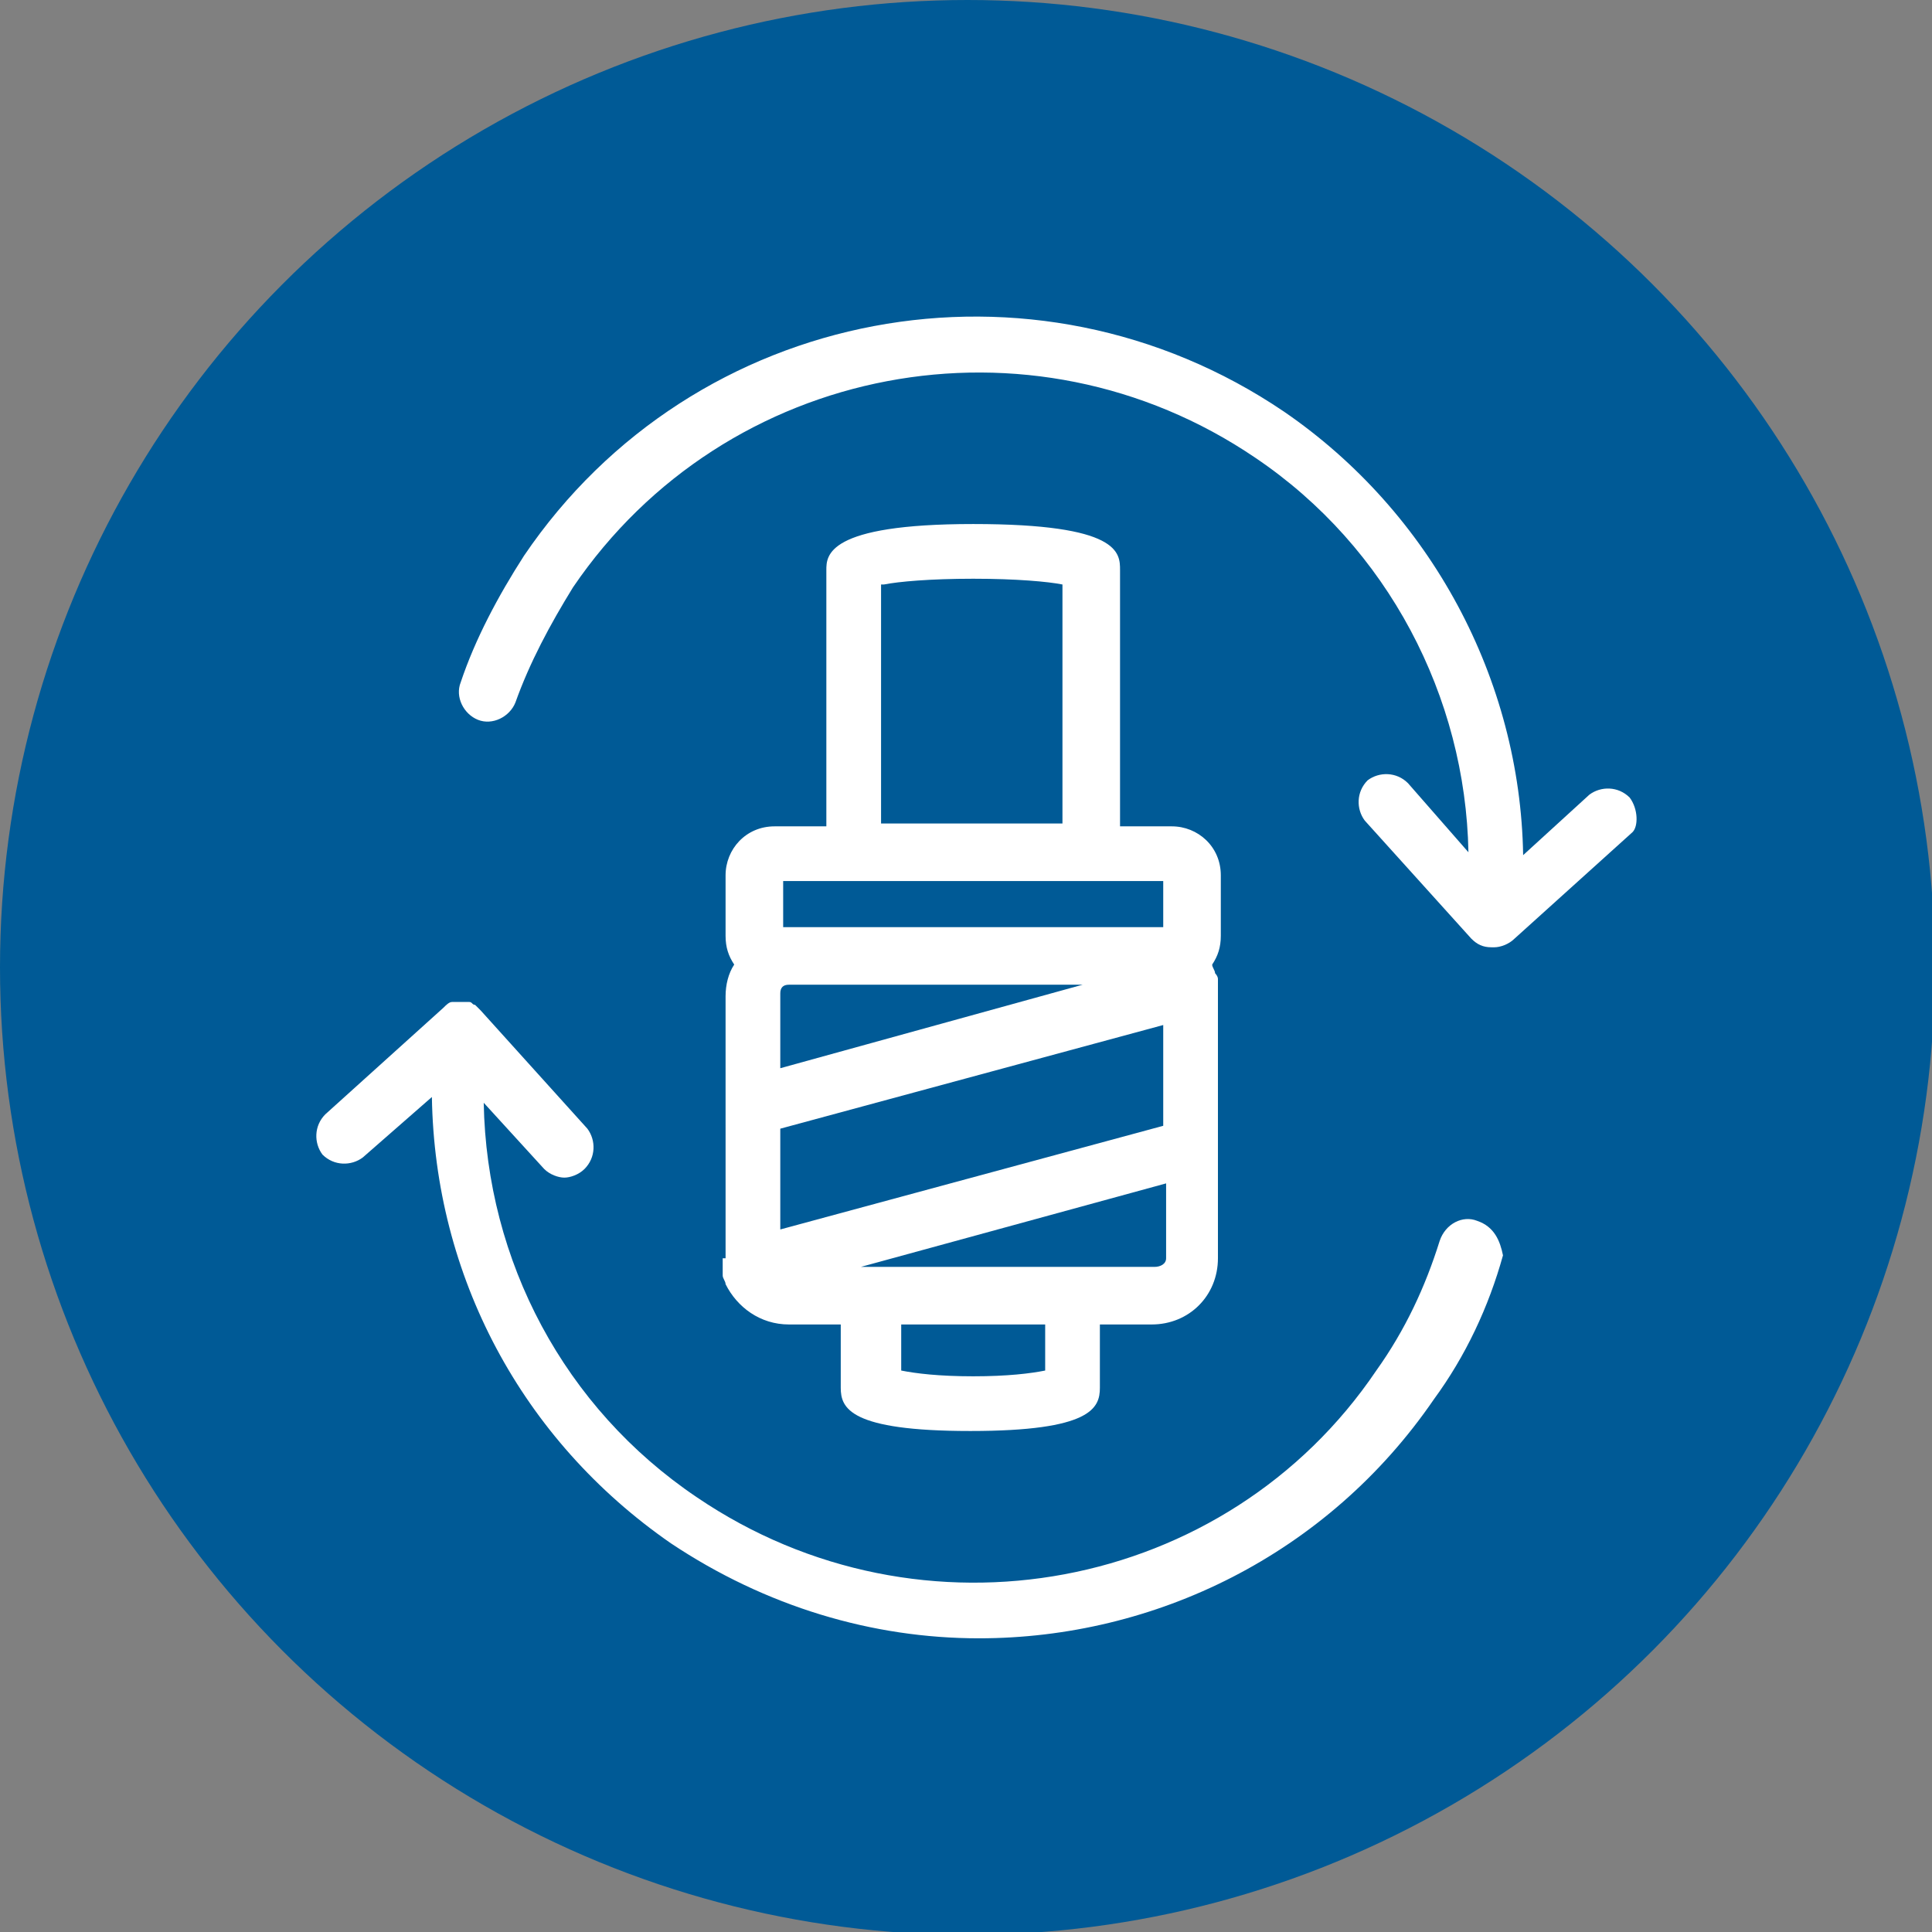
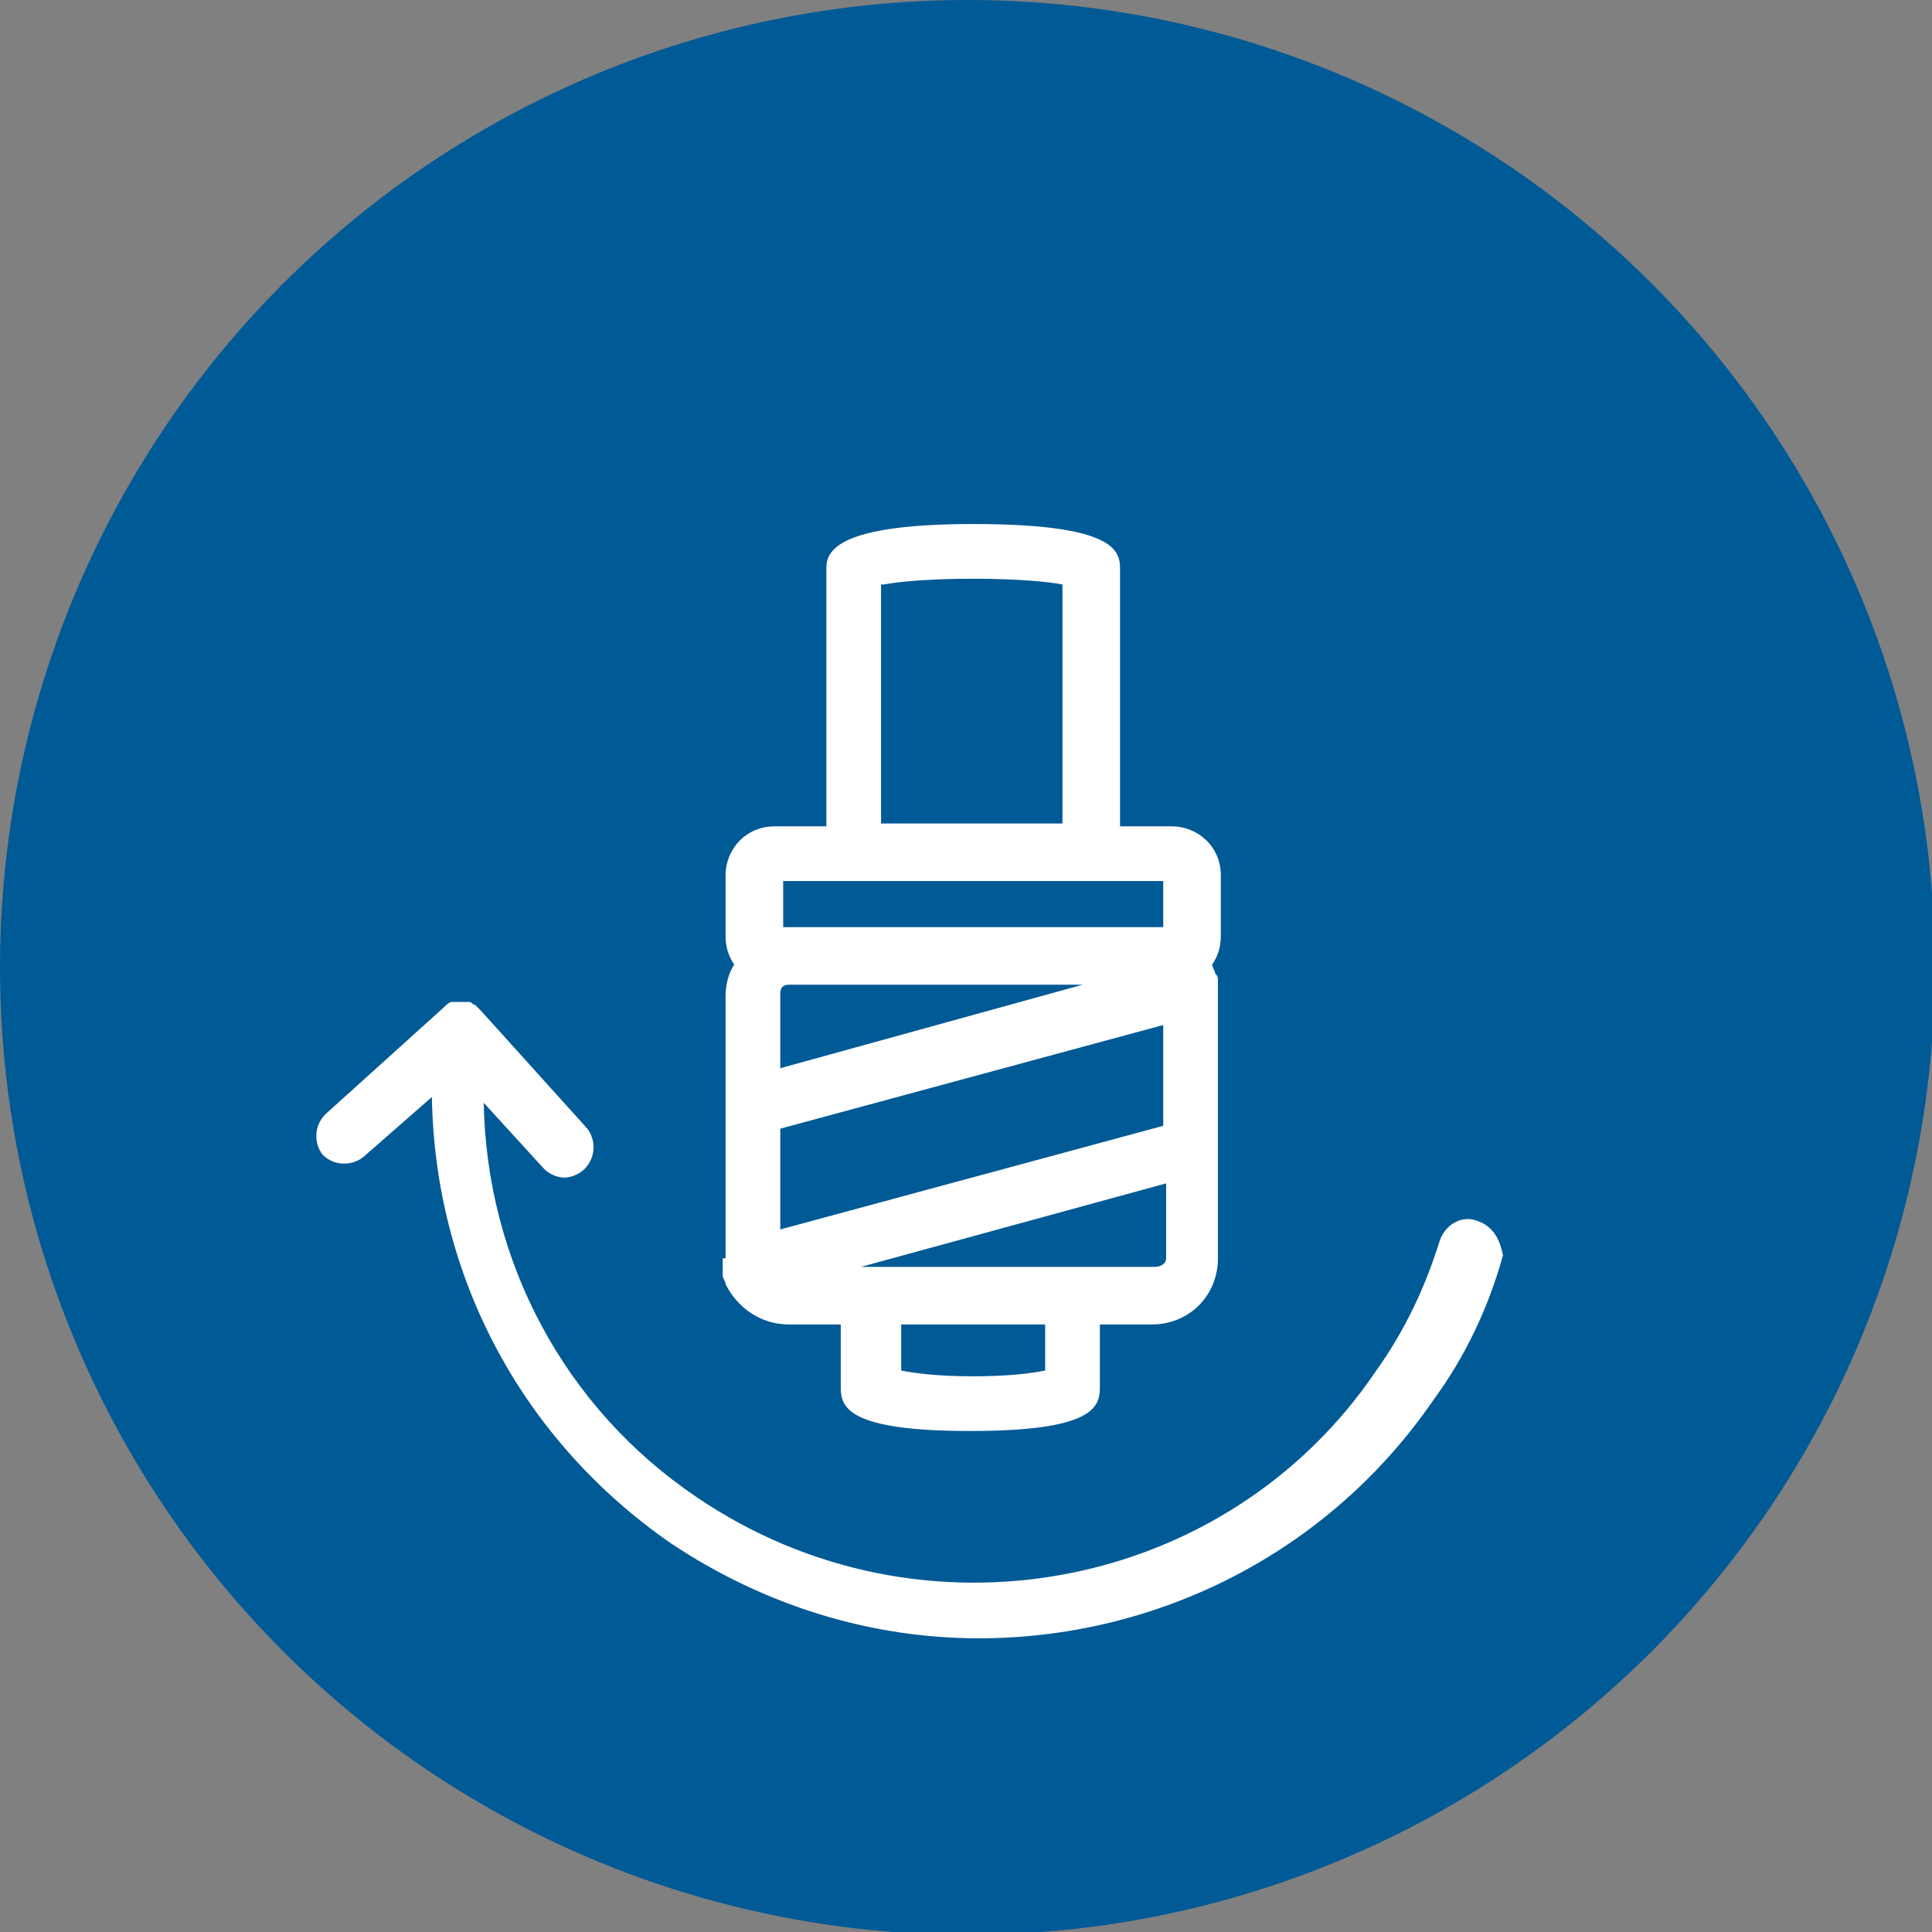
<svg xmlns="http://www.w3.org/2000/svg" version="1.1" x="0px" y="0px" viewBox="0 0 67.1 67.1" style="enable-background:new 0 0 67.1 67.1;" xml:space="preserve">
  <rect x="0" y="0" width="67.1" height="67.1" fill="#808080" stroke="none" />
  <style type="text/css">
	.st0{fill:#005A96;}
	.st1{fill:#FFFFFF;}
</style>
  <g id="Circle">
    <circle class="st0" cx="33.6" cy="33.6" r="33.6" />
  </g>
  <g id="Icon">
    <g>
      <path class="st1" d="M51.3,42.4c-0.5-0.2-1.1,0.1-1.3,0.7c-0.5,1.6-1.2,3.1-2.2,4.5C42.6,55.3,32,57.3,24.2,52    c-4.6-3.1-7.3-8.2-7.4-13.7l2.1,2.3c0.2,0.2,0.5,0.3,0.7,0.3c0.2,0,0.5-0.1,0.7-0.3c0.4-0.4,0.4-1,0.1-1.4l-3.7-4.1    c0,0-0.1-0.1-0.1-0.1c0,0-0.1-0.1-0.1-0.1c-0.1,0-0.1-0.1-0.2-0.1c0,0-0.1,0-0.1,0c0,0,0,0,0,0c-0.1,0-0.1,0-0.2,0    c-0.1,0-0.1,0-0.2,0c0,0-0.1,0-0.1,0c-0.1,0-0.2,0.1-0.3,0.2c0,0,0,0,0,0l-4.1,3.7c-0.4,0.4-0.4,1-0.1,1.4c0.4,0.4,1,0.4,1.4,0.1    l2.4-2.1c0.1,6.2,3.1,11.9,8.3,15.5c3.3,2.2,7,3.3,10.7,3.3c6.1,0,12.1-2.9,15.8-8.3c1.1-1.5,1.9-3.2,2.4-5    C52.1,43.1,51.9,42.6,51.3,42.4z" />
-       <path class="st1" d="M56.6,27.7c-0.4-0.4-1-0.4-1.4-0.1l-2.3,2.1c-0.1-6.1-3.2-11.9-8.3-15.4c-8.7-5.9-20.5-3.7-26.4,5    c-0.9,1.4-1.7,2.9-2.2,4.4c-0.2,0.5,0.1,1.1,0.6,1.3c0.5,0.2,1.1-0.1,1.3-0.6c0.5-1.4,1.2-2.7,2-4c5.3-7.8,15.9-9.8,23.7-4.5    c4.6,3.1,7.3,8.3,7.4,13.7l-2.1-2.4c-0.4-0.4-1-0.4-1.4-0.1c-0.4,0.4-0.4,1-0.1,1.4l3.7,4.1c0.2,0.2,0.4,0.3,0.7,0.3    c0,0,0,0,0.1,0c0.2,0,0.5-0.1,0.7-0.3l4.1-3.7C56.9,28.7,56.9,28.1,56.6,27.7z" />
      <path class="st1" d="M25.1,43.7c0,0.1,0,0.1,0,0.2c0,0.1,0,0.3,0,0.4c0,0.1,0.1,0.2,0.1,0.3c0.4,0.8,1.2,1.4,2.2,1.4h1.8v2.2    c0,0.7,0.3,1.5,4.5,1.5c4.2,0,4.5-0.8,4.5-1.5V46h1.8c1.3,0,2.3-1,2.3-2.3v-9.1c0-0.1,0-0.1,0-0.2c0-0.1,0-0.3,0-0.4    c0-0.1-0.1-0.2-0.1-0.2c0-0.1-0.1-0.2-0.1-0.3c0.2-0.3,0.3-0.6,0.3-1v-2.1c0-1-0.8-1.7-1.7-1.7h-1.8v-8.9c0-0.6,0-1.6-5.1-1.6    c-5.1,0-5.1,1.1-5.1,1.6v8.9h-1.8c-1,0-1.7,0.8-1.7,1.7v2.1c0,0.4,0.1,0.7,0.3,1c-0.2,0.3-0.3,0.7-0.3,1.1V43.7z M27.1,42.7v-3.5    l13.3-3.6v3.5L27.1,42.7z M27.1,37.1v-2.6c0-0.2,0.1-0.3,0.3-0.3h10.2L27.1,37.1z M36.3,47.6c-0.5,0.1-1.3,0.2-2.5,0.2    c-1.2,0-2-0.1-2.5-0.2V46h5V47.6z M40.1,44H29.9l10.6-2.9v2.6C40.5,43.9,40.3,44,40.1,44z M30.7,20.3c0.5-0.1,1.6-0.2,3.1-0.2    c1.5,0,2.6,0.1,3.1,0.2v8.3h-6.3V20.3z M27.1,30.6h13.3v1.6h-0.3H27.5h-0.3V30.6z" />
    </g>
  </g>
</svg>